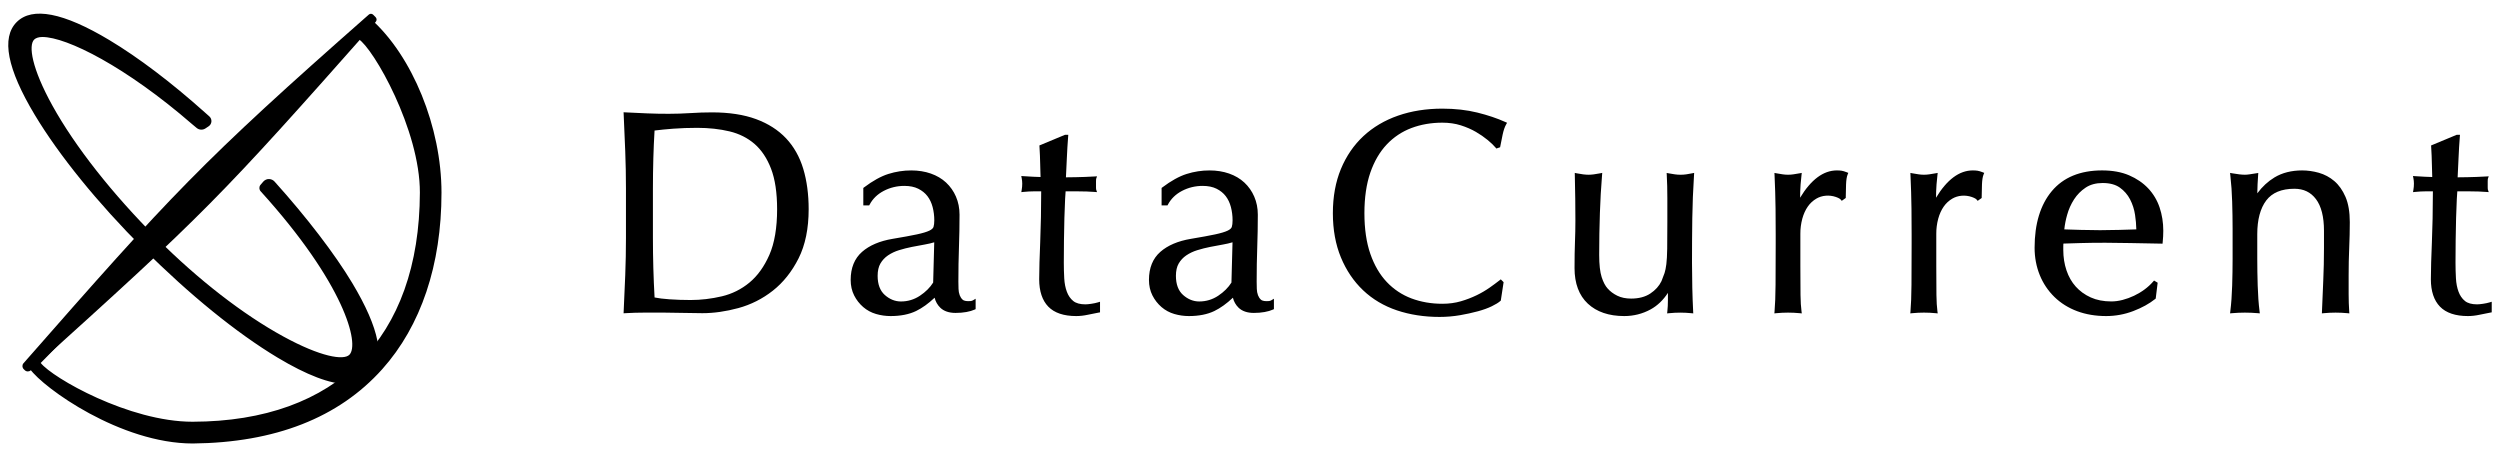
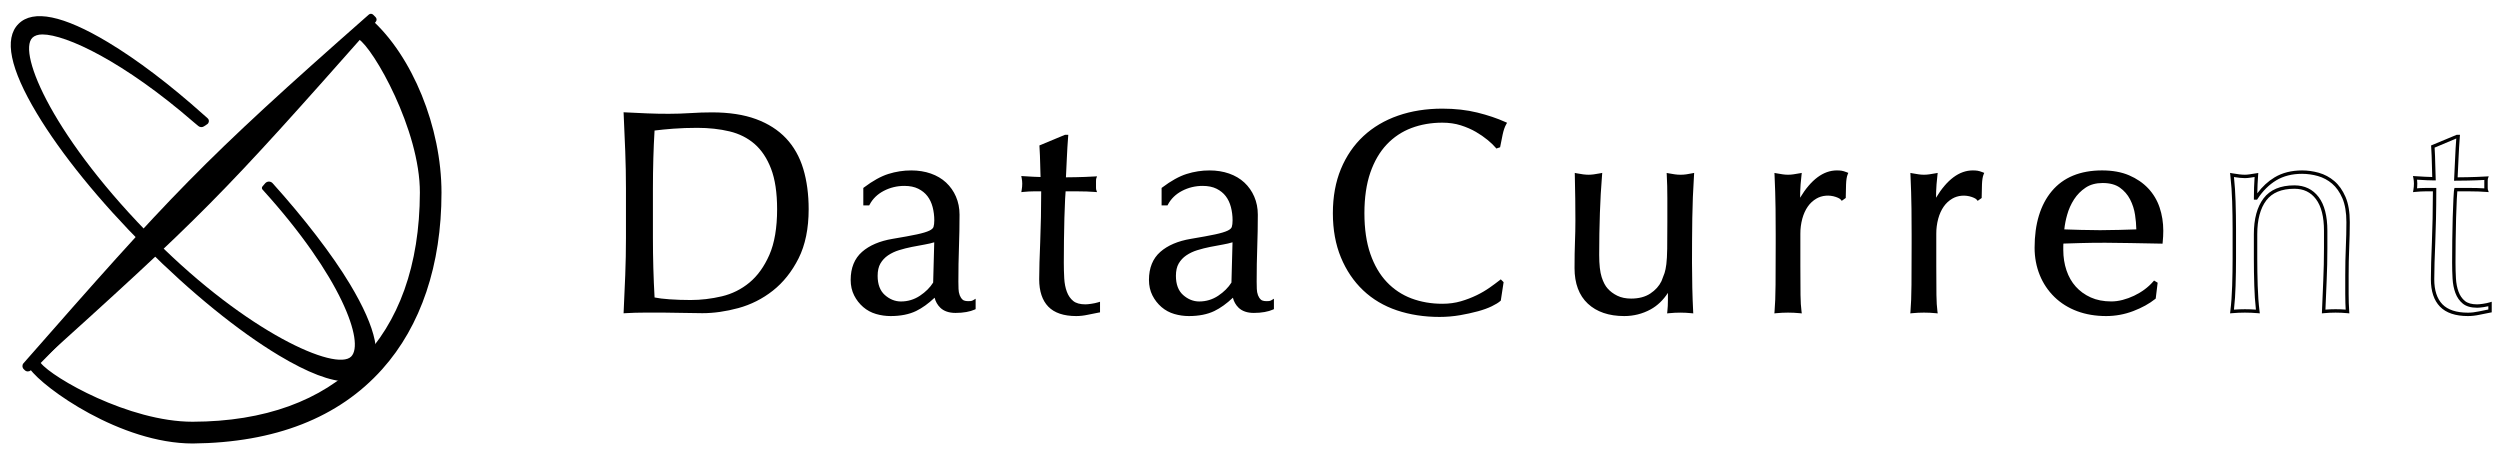
<svg xmlns="http://www.w3.org/2000/svg" version="1.1" id="レイヤー_1" x="0px" y="0px" width="350px" height="64px" viewBox="0 0 350 64" style="enable-background:new 0 0 350 64;" xml:space="preserve">
  <g>
    <path d="M26.988,61.732c-9.962,0-20.696-7.738-22.509-10.284c-0.074-0.1-0.065-0.24,0.022-0.329   C7.235,48.32,48.389,6.163,51.301,2.931c0.094-0.105,0.256-0.115,0.361-0.021c5.309,4.704,9.791,14.298,9.791,24.066   C61.453,46.141,51.045,61.499,26.988,61.732z M5.387,50.624c-0.088,0.088-0.1,0.228-0.028,0.33   c1.504,2.091,12.446,8.468,21.629,8.445c19.24-0.046,32.086-10.989,32.152-32.423c0.028-8.979-6.739-20.719-8.837-21.852   c-0.101-0.054-0.226-0.034-0.305,0.049L5.387,50.624z" />
    <path d="M26.99,62.089h-0.002c-10.089,0-20.891-7.753-22.799-10.434c-0.173-0.241-0.149-0.572,0.057-0.785   c4.489-4.598,43.936-45.011,46.79-48.178c0.226-0.25,0.61-0.272,0.863-0.049c5.836,5.171,9.911,15.177,9.911,24.333   c0,10.103-2.871,18.649-8.302,24.715C47.429,58.478,38.507,61.977,26.99,62.089L26.99,62.089L26.99,62.089z M4.818,51.307   c1.928,2.585,12.566,10.068,22.168,10.069c11.307-0.11,20.051-3.528,25.989-10.16c5.312-5.933,8.12-14.315,8.12-24.239   c0-8.929-3.942-18.669-9.597-23.733c-0.264,0.288-0.746,0.8-1.416,1.501c0.129-0.022,0.265,0,0.388,0.066   c2.158,1.164,9.053,12.863,9.025,22.167c-0.032,10.528-3.059,18.767-8.995,24.487c-5.604,5.401-13.734,8.268-23.513,8.291H26.94   c-9.354,0-20.324-6.446-21.87-8.594c-0.016-0.022-0.031-0.045-0.044-0.069C5.026,51.093,4.818,51.307,4.818,51.307z M5.701,50.815   c1.639,2.082,12.374,8.228,21.24,8.228h0.046c20.144-0.048,31.734-11.737,31.796-32.068c0.027-8.786-6.5-20.205-8.584-21.498   C50.2,5.477,5.701,50.815,5.701,50.815z" />
    <path d="M3.717,51.571l-0.152-0.152c-0.088-0.09-0.092-0.233-0.009-0.328c20.512-23.373,24.406-27.74,48.316-48.783   c0.033-0.03,0.084-0.029,0.117,0.002l0.343,0.343c0.047,0.046,0.047,0.122,0.004,0.171C30.362,27.662,28.372,29.657,4.068,51.579   C3.968,51.67,3.813,51.667,3.717,51.571z" />
    <path d="M3.896,52.002c-0.157,0-0.313-0.059-0.431-0.178l-0.152-0.152c-0.221-0.223-0.232-0.579-0.025-0.815   C24,27.254,28.106,22.749,51.636,2.041c0.175-0.154,0.439-0.147,0.604,0.017l0.343,0.343c0.18,0.181,0.188,0.47,0.018,0.66   C30.597,27.935,28.792,29.759,4.307,51.844C4.19,51.949,4.043,52.002,3.896,52.002z M3.895,51.246L3.9,51.25   c24.334-21.95,26.202-23.834,48.024-48.5l-0.006-0.006C27.95,23.842,24.216,28.09,3.895,51.246z M52.079,2.906l0.001,0.001   L52.079,2.906z" />
    <g>
      <path d="M48.999,39.79c-2.51-4.184-6.52-9.352-10.831-14.137c-0.259-0.286-0.7-0.308-0.986-0.049    c-0.017,0.015-0.032,0.031-0.048,0.047c-0.145,0.158-0.292,0.326-0.4,0.466c-0.096,0.129-0.087,0.308,0.022,0.426    c11.058,12.192,14.327,21.456,12.407,23.376c-2.129,2.128-14.544-3.385-27.431-16.272C7.577,19.491,2.403,7.414,4.531,5.286    C4.818,5,5.31,4.821,5.926,4.821c3.32,0,11.442,3.821,21.211,12.297c0.042,0.037,0.362,0.303,0.631,0.526    c0.226,0.188,0.548,0.205,0.792,0.042l0.452-0.301c0.24-0.16,0.305-0.484,0.145-0.724c-0.025-0.037-0.055-0.071-0.088-0.101    l-0.629-0.557c-4.638-4.148-9.229-7.634-13.315-10.086C8.859,2.157,4.64,1.291,2.588,3.344C0.536,5.396,1.402,9.614,5.162,15.88    c3.4,5.668,8.791,12.306,15.179,18.694s13.027,11.778,18.695,15.179c4.06,2.436,7.26,3.657,9.568,3.657    c1.254,0,2.246-0.361,2.969-1.084C53.625,50.276,52.759,46.057,48.999,39.79z" />
-       <path d="M48.604,53.768c-2.37,0-5.651-1.248-9.752-3.709c-5.692-3.415-12.356-8.824-18.764-15.233    C13.681,28.419,8.271,21.756,4.856,16.064C1.001,9.639,0.153,5.274,2.336,3.091c2.183-2.183,6.548-1.335,12.973,2.52    c4.07,2.441,8.693,5.943,13.369,10.126l0.627,0.556c0.206,0.182,0.313,0.444,0.294,0.717c-0.018,0.272-0.162,0.521-0.39,0.672    l-0.452,0.301c-0.376,0.248-0.87,0.222-1.218-0.064c-0.271-0.225-0.594-0.494-0.637-0.531C17.664,9.372,9.357,5.179,5.926,5.179    c-0.497,0-0.913,0.131-1.142,0.361c-0.821,0.82-0.349,3.997,2.554,9.244c3.167,5.723,8.369,12.332,14.648,18.611    c5.756,5.756,12.031,10.624,17.669,13.706c5.28,2.887,8.454,3.369,9.258,2.567c1.476-1.477-0.699-9.962-12.419-22.884    c-0.226-0.246-0.243-0.618-0.04-0.883c0.112-0.147,0.266-0.323,0.418-0.489c0.201-0.22,0.497-0.357,0.785-0.344    c0.296,0.001,0.579,0.128,0.777,0.347c4.483,4.976,8.445,10.149,10.871,14.192c3.855,6.425,4.703,10.79,2.52,12.973    C51.036,53.369,49.953,53.768,48.604,53.768z M5.572,2.607c-1.161,0-2.072,0.329-2.732,0.988    C0.919,5.517,1.803,9.588,5.468,15.696c3.386,5.643,8.758,12.258,15.125,18.626c6.368,6.368,12.983,11.74,18.626,15.125    c6.042,3.626,10.189,4.54,12.102,2.627c1.922-1.922,1.038-5.993-2.627-12.102c-2.404-4.006-6.337-9.139-10.79-14.082    c-0.065-0.072-0.157-0.095-0.251-0.111c-0.097-0.001-0.189,0.04-0.254,0.112c-0.138,0.151-0.277,0.31-0.38,0.443    C47.674,38.049,51.75,47.838,49.417,50.171c-2.322,2.321-14.648-2.985-27.935-16.273c-6.325-6.325-11.57-12.99-14.767-18.77    C3.919,10.078,3.009,6.305,4.279,5.034c0.367-0.367,0.952-0.569,1.647-0.569c3.453,0,11.637,3.875,21.445,12.384    c0.042,0.036,0.358,0.3,0.624,0.521c0.106,0.088,0.252,0.095,0.367,0.019l0.452-0.301c0.076-0.05,0.097-0.151,0.048-0.227    c-0.008-0.013-0.018-0.024-0.03-0.034l-0.63-0.558c-4.643-4.153-9.228-7.627-13.26-10.046C10.929,3.815,7.795,2.607,5.572,2.607z" />
    </g>
    <g>
      <path d="M87.872,26.39c0-1.77-0.034-3.506-0.101-5.21c-0.068-1.737-0.142-3.474-0.221-5.21c1.019,0.054,2.031,0.101,3.037,0.141    c1.006,0.041,2.018,0.061,3.037,0.061c1.019,0,2.032-0.033,3.038-0.101c1.011-0.067,2.024-0.101,3.037-0.101    c2.36,0,4.378,0.309,6.055,0.926c1.676,0.617,3.051,1.495,4.124,2.635c1.072,1.14,1.857,2.534,2.354,4.184    c0.496,1.649,0.744,3.507,0.744,5.572c0,2.682-0.462,4.942-1.388,6.779c-0.925,1.838-2.106,3.32-3.54,4.445    c-1.436,1.127-3.018,1.925-4.747,2.394c-1.73,0.47-3.386,0.704-4.968,0.704c-0.912,0-1.81-0.014-2.695-0.04    c-0.898-0.028-1.797-0.041-2.696-0.041h-2.695c-0.885,0-1.784,0.026-2.695,0.081c0.081-1.663,0.154-3.352,0.221-5.069    c0.067-1.716,0.101-3.46,0.101-5.23L87.872,26.39L87.872,26.39z M91.171,33.309c0,2.896,0.081,5.74,0.241,8.529    c0.563,0.135,1.327,0.235,2.293,0.302c0.966,0.067,1.958,0.101,2.978,0.101c1.475,0,2.95-0.174,4.425-0.523    c1.457-0.339,2.814-1.015,3.963-1.972c1.167-0.965,2.118-2.287,2.856-3.963c0.737-1.676,1.107-3.842,1.107-6.497    c0-2.333-0.288-4.251-0.865-5.753c-0.577-1.502-1.368-2.689-2.373-3.56c-1.006-0.871-2.207-1.475-3.601-1.81    c-1.395-0.335-2.923-0.503-4.586-0.503c-1.207,0-2.333,0.041-3.379,0.121c-1.046,0.08-1.985,0.175-2.816,0.281    c-0.083,1.347-0.144,2.695-0.181,4.043c-0.04,1.428-0.06,2.856-0.06,4.284L91.171,33.309L91.171,33.309z" />
      <path d="M87.3,43.862l0.013-0.265c0.081-1.662,0.154-3.351,0.221-5.067c0.067-1.739,0.1-3.48,0.1-5.221v-6.92    c0-1.746-0.034-3.496-0.1-5.201c-0.067-1.702-0.141-3.439-0.221-5.208l-0.012-0.263l0.262,0.014    c1.018,0.054,2.029,0.101,3.034,0.141c1.99,0.08,4.073,0.092,6.05-0.039c1.016-0.067,2.034-0.101,3.053-0.101    c2.376,0,4.441,0.317,6.136,0.94c1.704,0.627,3.122,1.534,4.215,2.695c1.093,1.162,1.903,2.602,2.408,4.278    c0.5,1.664,0.754,3.563,0.754,5.64c0,2.709-0.476,5.025-1.413,6.886c-0.936,1.859-2.149,3.382-3.606,4.526    c-1.43,1.129-3.074,1.958-4.832,2.436c-1.74,0.473-3.433,0.712-5.031,0.712c-0.889,0-1.798-0.014-2.702-0.04    c-0.896-0.027-1.792-0.041-2.689-0.041h-2.697c-0.882,0-1.784,0.027-2.682,0.08L87.3,43.862z M90.246,43.29h2.695    c0.925,0,1.835,0.014,2.703,0.041c0.899,0.026,1.804,0.039,2.688,0.039c1.556,0,3.206-0.234,4.906-0.696    c1.697-0.462,3.283-1.262,4.663-2.351c1.401-1.1,2.57-2.569,3.474-4.365c0.904-1.794,1.363-4.039,1.363-6.672    c0-2.032-0.247-3.883-0.734-5.503c-0.483-1.605-1.257-2.981-2.299-4.089c-1.042-1.107-2.398-1.973-4.032-2.575    c-1.643-0.604-3.653-0.911-5.972-0.911c-1.005,0-2.021,0.034-3.022,0.101c-1.993,0.134-4.094,0.121-6.101,0.04    c-0.926-0.036-1.852-0.079-2.778-0.127c0.076,1.68,0.145,3.33,0.21,4.949c0.067,1.711,0.101,3.467,0.101,5.219v6.92    c0,1.747-0.034,3.494-0.101,5.239c-0.063,1.603-0.132,3.205-0.208,4.807C88.616,43.312,89.431,43.291,90.246,43.29L90.246,43.29z     M96.683,42.479c-1.026,0-2.034-0.034-2.994-0.101c-0.976-0.068-1.76-0.171-2.332-0.308l-0.172-0.041l-0.01-0.177    c-0.162-2.845-0.243-5.693-0.242-8.543v-6.92c0-1.444,0.02-2.888,0.06-4.291c0.041-1.404,0.101-2.767,0.182-4.051l0.012-0.196    l0.195-0.025c0.94-0.118,1.884-0.212,2.829-0.283c1.13-0.083,2.264-0.124,3.397-0.121c1.673,0,3.235,0.171,4.642,0.509    c1.426,0.344,2.671,0.97,3.701,1.862c1.031,0.893,1.851,2.123,2.44,3.655c0.584,1.523,0.881,3.487,0.881,5.838    c0,2.676-0.379,4.895-1.127,6.593c-0.75,1.704-1.733,3.066-2.922,4.051c-1.178,0.979-2.568,1.67-4.06,2.02    C99.695,42.299,98.192,42.476,96.683,42.479L96.683,42.479z M91.64,41.645c0.529,0.112,1.228,0.198,2.082,0.257    c0.949,0.066,1.946,0.1,2.961,0.1c1.45,0,2.92-0.174,4.371-0.516c1.42-0.333,2.744-0.991,3.866-1.923    c1.132-0.936,2.071-2.24,2.79-3.876c0.72-1.638,1.086-3.792,1.086-6.401c0-2.292-0.285-4.199-0.849-5.667    c-0.56-1.458-1.337-2.624-2.307-3.466c-0.972-0.842-2.15-1.434-3.501-1.759c-1.371-0.329-2.895-0.496-4.531-0.496    c-1.193,0-2.324,0.041-3.361,0.12c-0.949,0.073-1.826,0.159-2.609,0.256c-0.077,1.279-0.133,2.558-0.169,3.839    c-0.04,1.426-0.06,2.852-0.06,4.278v6.92C91.409,36.126,91.487,38.93,91.64,41.645z M121.103,26.43    c1.207-0.912,2.32-1.529,3.34-1.85c1.015-0.321,2.074-0.484,3.138-0.483c0.965,0,1.85,0.141,2.656,0.423    c0.805,0.281,1.488,0.684,2.051,1.207c0.569,0.531,1.022,1.175,1.328,1.89c0.321,0.738,0.483,1.549,0.483,2.434    c0,1.529-0.027,3.051-0.081,4.566c-0.055,1.602-0.082,3.205-0.081,4.807c0,0.322,0.006,0.664,0.021,1.026    c0.013,0.362,0.074,0.684,0.181,0.965c0.107,0.281,0.261,0.517,0.463,0.704c0.201,0.188,0.503,0.282,0.905,0.282    c0.134,0,0.275-0.006,0.423-0.021c0.147-0.013,0.288-0.061,0.423-0.141v0.885c-0.295,0.135-0.664,0.241-1.107,0.322    c-0.443,0.081-0.932,0.121-1.468,0.121c-0.859,0-1.516-0.222-1.972-0.664c-0.456-0.443-0.724-1.012-0.805-1.71    c-0.965,0.965-1.918,1.676-2.856,2.132c-0.939,0.456-2.092,0.684-3.46,0.684c-0.671,0-1.328-0.094-1.972-0.281    c-0.63-0.181-1.214-0.497-1.71-0.926c-0.5-0.432-0.91-0.958-1.207-1.549c-0.308-0.603-0.462-1.294-0.462-2.072    c0-1.61,0.503-2.856,1.509-3.742c1.005-0.885,2.394-1.475,4.164-1.77c1.448-0.241,2.581-0.449,3.4-0.623    c0.818-0.174,1.421-0.355,1.81-0.543c0.388-0.187,0.623-0.408,0.705-0.663c0.081-0.255,0.12-0.584,0.12-0.986    c0-0.67-0.081-1.314-0.241-1.931c-0.161-0.617-0.416-1.153-0.765-1.609c-0.349-0.456-0.805-0.825-1.368-1.107    c-0.564-0.282-1.248-0.423-2.052-0.423c-1.074,0-2.072,0.241-2.998,0.725c-0.925,0.483-1.616,1.154-2.072,2.011h-0.443    L121.103,26.43L121.103,26.43z M131.039,33.591c-0.456,0.161-0.985,0.295-1.589,0.403c-0.603,0.107-1.214,0.221-1.83,0.342    c-0.617,0.121-1.227,0.275-1.83,0.463c-0.603,0.188-1.14,0.443-1.61,0.765s-0.845,0.724-1.127,1.207    c-0.281,0.483-0.423,1.1-0.423,1.85c0,1.261,0.362,2.213,1.086,2.856c0.724,0.643,1.529,0.965,2.414,0.965    c0.996,0.007,1.97-0.287,2.796-0.845c0.845-0.563,1.495-1.22,1.952-1.972L131.039,33.591L131.039,33.591z" />
      <path d="M124.683,44.249c-0.69,0-1.376-0.098-2.038-0.291c-0.663-0.191-1.277-0.523-1.799-0.974    c-0.523-0.453-0.952-1.003-1.263-1.62c-0.324-0.634-0.489-1.367-0.489-2.18c0-1.673,0.535-2.992,1.59-3.92    c1.034-0.91,2.474-1.524,4.281-1.826c1.44-0.24,2.58-0.449,3.389-0.622c0.797-0.17,1.388-0.347,1.756-0.525    c0.326-0.157,0.521-0.333,0.582-0.521c0.072-0.23,0.109-0.537,0.109-0.914c0-0.646-0.078-1.276-0.234-1.871    c-0.152-0.582-0.396-1.095-0.723-1.524c-0.325-0.425-0.757-0.774-1.285-1.038c-0.527-0.264-1.182-0.398-1.945-0.398    c-1.029,0-2,0.235-2.887,0.697c-0.878,0.458-1.541,1.101-1.972,1.912l-0.067,0.126h-0.823v-2.448l0.095-0.071    c1.225-0.925,2.373-1.56,3.411-1.888c1.038-0.328,2.121-0.495,3.209-0.494c0.988,0,1.908,0.147,2.734,0.436    c0.832,0.291,1.55,0.715,2.135,1.258c0.593,0.554,1.064,1.224,1.384,1.969c0.334,0.766,0.503,1.616,0.503,2.53    c0,1.52-0.027,3.059-0.081,4.574c-0.054,1.493-0.081,3.108-0.081,4.799c0,0.319,0.006,0.658,0.02,1.017    c0.006,0.304,0.062,0.604,0.165,0.89c0.094,0.246,0.229,0.453,0.403,0.614c0.213,0.2,0.63,0.247,1.144,0.199    c0.112-0.01,0.217-0.045,0.323-0.108l0.36-0.215v1.457l-0.139,0.064c-0.311,0.141-0.702,0.256-1.162,0.34    c-0.456,0.083-0.964,0.125-1.511,0.125c-0.918,0-1.637-0.246-2.137-0.731c-0.392-0.381-0.667-0.866-0.793-1.398    c-0.872,0.824-1.745,1.45-2.598,1.864C127.279,44.011,126.08,44.249,124.683,44.249L124.683,44.249z M126.615,25.549    c0.838,0,1.564,0.151,2.158,0.448c0.593,0.297,1.081,0.692,1.45,1.175c0.366,0.48,0.637,1.05,0.806,1.693    c0.165,0.634,0.249,1.304,0.249,1.991c0,0.431-0.043,0.778-0.131,1.058c-0.101,0.319-0.38,0.59-0.828,0.806    c-0.408,0.198-1.018,0.381-1.864,0.561c-0.816,0.174-1.964,0.385-3.41,0.626c-1.718,0.287-3.079,0.864-4.045,1.715    c-0.948,0.833-1.428,2.032-1.428,3.563c0,0.737,0.147,1.397,0.436,1.963c0.284,0.562,0.675,1.064,1.151,1.477    c0.471,0.406,1.024,0.705,1.621,0.877c0.62,0.181,1.261,0.272,1.905,0.272c1.324,0,2.454-0.222,3.356-0.66    c0.911-0.443,1.85-1.144,2.792-2.086l0.348-0.348l0.057,0.489c0.075,0.647,0.314,1.159,0.733,1.566    c0.408,0.396,1.016,0.597,1.806,0.597c0.519,0,0.999-0.039,1.426-0.117c0.311-0.052,0.616-0.135,0.911-0.245v-0.376    c-0.054,0.012-0.109,0.021-0.164,0.026c-0.659,0.062-1.191-0.025-1.511-0.325c-0.233-0.22-0.412-0.492-0.523-0.793    c-0.122-0.334-0.188-0.686-0.196-1.041c-0.014-0.345-0.02-0.69-0.021-1.035c0-1.697,0.027-3.318,0.081-4.816    c0.053-1.509,0.08-3.042,0.08-4.557c0-0.848-0.155-1.634-0.463-2.339c-0.294-0.685-0.727-1.302-1.271-1.811    c-0.536-0.499-1.198-0.888-1.968-1.157c-0.776-0.271-1.643-0.409-2.577-0.409c-1.044,0-2.076,0.159-3.066,0.471    c-0.961,0.303-2.028,0.889-3.173,1.743v1.735h0.064c0.477-0.838,1.184-1.505,2.102-1.985    C124.467,25.8,125.533,25.542,126.615,25.549L126.615,25.549z M126.131,42.679c-0.941,0-1.806-0.345-2.571-1.026    c-0.774-0.687-1.166-1.708-1.166-3.034c0-0.79,0.153-1.453,0.454-1.971c0.298-0.512,0.707-0.95,1.197-1.283    c0.515-0.347,1.079-0.615,1.673-0.795c0.61-0.19,1.229-0.346,1.855-0.469c0.611-0.119,1.222-0.234,1.835-0.343    c0.527-0.089,1.046-0.22,1.551-0.393l0.326-0.115l-0.172,6.444l-0.033,0.054c-0.473,0.778-1.153,1.466-2.023,2.046    C128.194,42.377,127.174,42.686,126.131,42.679L126.131,42.679z M130.793,33.922c-0.39,0.119-0.826,0.221-1.301,0.305    c-0.602,0.107-1.211,0.221-1.826,0.341c-0.6,0.118-1.208,0.271-1.806,0.457c-0.549,0.166-1.07,0.413-1.546,0.733    c-0.432,0.294-0.792,0.68-1.055,1.131c-0.259,0.444-0.39,1.026-0.39,1.731c0,1.184,0.338,2.085,1.006,2.679    c0.676,0.601,1.435,0.906,2.256,0.906c0.966,0,1.863-0.271,2.664-0.805c0.791-0.527,1.413-1.147,1.848-1.843L130.793,33.922    L130.793,33.922z M149.305,19.108c-0.079,0.998-0.14,1.997-0.181,2.998c-0.04,0.986-0.087,1.972-0.141,2.957    c0.295,0,0.845-0.006,1.649-0.02c0.805-0.014,1.676-0.047,2.615-0.101c-0.027,0.081-0.04,0.228-0.04,0.443v0.845    c0,0.188,0.013,0.322,0.04,0.403c-0.763-0.058-1.528-0.085-2.293-0.081h-1.972c-0.027,0.107-0.061,0.537-0.101,1.287    c-0.046,0.891-0.079,1.783-0.101,2.675c-0.053,2.085-0.079,4.17-0.081,6.256c0,0.751,0.02,1.488,0.061,2.213    c0.041,0.724,0.167,1.375,0.383,1.951c0.214,0.577,0.536,1.04,0.965,1.388c0.428,0.349,1.046,0.523,1.85,0.523    c0.214,0,0.503-0.026,0.865-0.081c0.363-0.054,0.677-0.121,0.945-0.201v0.965c-0.505,0.09-1.008,0.191-1.508,0.301    c-0.55,0.121-1.08,0.181-1.589,0.181c-1.69,0-2.937-0.416-3.742-1.247c-0.804-0.831-1.207-2.052-1.207-3.661    c0-0.724,0.013-1.508,0.04-2.353c0.026-0.845,0.061-1.77,0.101-2.776c0.04-1.006,0.074-2.119,0.101-3.34    c0.026-1.22,0.041-2.581,0.041-4.083h-1.288c-0.215,0-0.443,0.006-0.684,0.02c-0.241,0.014-0.497,0.034-0.765,0.061    c0.054-0.305,0.081-0.615,0.081-0.925c-0.001-0.27-0.028-0.54-0.081-0.805c1.207,0.081,2.092,0.121,2.656,0.121    c-0.032-0.67-0.052-1.34-0.061-2.011c-0.015-0.832-0.049-1.664-0.101-2.494l3.34-1.408L149.305,19.108L149.305,19.108z" />
      <path d="M150.672,44.249c-1.748,0-3.065-0.444-3.912-1.32c-0.845-0.873-1.274-2.161-1.274-3.827c0-0.733,0.014-1.527,0.04-2.361    c0.026-0.845,0.061-1.772,0.101-2.777c0.093-2.39,0.14-4.782,0.14-7.175h-1.049c-0.211,0-0.434,0.006-0.671,0.019    c-0.238,0.014-0.49,0.034-0.754,0.059l-0.308,0.031l0.051-0.305c0.052-0.293,0.078-0.59,0.077-0.887    c-0.001-0.255-0.026-0.509-0.076-0.759l-0.059-0.304l0.309,0.021c1.028,0.069,1.83,0.108,2.39,0.118    c-0.021-0.489-0.038-1.082-0.049-1.767c-0.015-0.828-0.049-1.656-0.101-2.483l-0.011-0.168l3.587-1.493h0.458l-0.02,0.257    c-0.079,0.995-0.139,1.991-0.181,2.989c-0.037,0.903-0.08,1.806-0.128,2.708c0.317-0.002,0.782-0.009,1.394-0.019    c0.801-0.014,1.677-0.047,2.605-0.101l0.351-0.02l-0.112,0.333c-0.006,0.019-0.028,0.103-0.028,0.367v0.845    c0,0.221,0.019,0.302,0.028,0.327l0.114,0.34l-0.358-0.027c-0.358-0.027-0.717-0.047-1.076-0.06    c-0.399-0.014-0.799-0.02-1.198-0.02h-1.764c-0.016,0.167-0.039,0.479-0.07,1.062c-0.046,0.889-0.079,1.779-0.101,2.669    c-0.053,2.083-0.079,4.166-0.081,6.25c0,0.746,0.02,1.486,0.06,2.2c0.039,0.699,0.163,1.332,0.368,1.881    c0.198,0.534,0.499,0.967,0.892,1.287c0.383,0.312,0.955,0.47,1.701,0.47c0.204,0,0.483-0.026,0.83-0.078    c0.347-0.051,0.653-0.116,0.912-0.194l0.306-0.092v1.484l-0.197,0.035c-0.446,0.078-0.95,0.18-1.499,0.3    C151.748,44.186,151.196,44.249,150.672,44.249L150.672,44.249z M144.718,26.313h1.526v0.238c0,1.476-0.014,2.851-0.041,4.088    c-0.027,1.222-0.061,2.337-0.101,3.344c-0.038,0.924-0.071,1.849-0.101,2.773c-0.026,0.829-0.039,1.619-0.039,2.346    c0,1.538,0.384,2.714,1.139,3.496c0.755,0.779,1.956,1.175,3.571,1.175c0.49,0,1.007-0.059,1.538-0.175    c0.477-0.105,0.92-0.194,1.322-0.268v-0.457c-0.205,0.049-0.431,0.091-0.673,0.127c-0.37,0.055-0.672,0.083-0.899,0.083    c-0.858,0-1.531-0.194-2.001-0.577c-0.46-0.373-0.81-0.875-1.038-1.49c-0.222-0.593-0.355-1.273-0.397-2.021    c-0.041-0.741-0.061-1.484-0.061-2.227c0.001-2.088,0.028-4.175,0.081-6.262c0.026-1.019,0.06-1.921,0.101-2.682    c0.054-1.018,0.086-1.247,0.107-1.332l0.045-0.18h2.157c0.673-0.003,1.346,0.017,2.018,0.06c-0.002-0.048-0.003-0.097-0.003-0.145    v-0.844c0-0.07,0.001-0.132,0.004-0.19c-0.828,0.044-1.613,0.073-2.337,0.085c-0.806,0.014-1.358,0.02-1.653,0.02h-0.251    l0.014-0.251c0.054-0.991,0.101-1.975,0.141-2.954c0.036-0.881,0.089-1.789,0.158-2.704l-3.032,1.279    c0.048,0.797,0.078,1.582,0.091,2.336c0.013,0.803,0.033,1.477,0.06,2.003l0.013,0.25h-0.251c-0.522,0-1.32-0.034-2.373-0.102    c0.024,0.181,0.035,0.364,0.035,0.547c0,0.221-0.013,0.442-0.041,0.662c0.163-0.014,0.321-0.025,0.473-0.034    C144.267,26.32,144.499,26.313,144.718,26.313L144.718,26.313z M162.862,26.43c1.207-0.912,2.32-1.529,3.34-1.85    c1.015-0.321,2.074-0.484,3.138-0.483c0.965,0,1.85,0.141,2.656,0.423c0.804,0.281,1.488,0.684,2.051,1.207    c0.569,0.531,1.022,1.175,1.328,1.89c0.321,0.738,0.483,1.549,0.483,2.434c0,1.529-0.027,3.051-0.081,4.566    c-0.055,1.602-0.082,3.205-0.081,4.807c0,0.322,0.006,0.664,0.021,1.026c0.013,0.362,0.074,0.684,0.181,0.965    c0.107,0.281,0.261,0.517,0.463,0.704c0.201,0.188,0.503,0.282,0.905,0.282c0.134,0,0.275-0.006,0.423-0.021    c0.147-0.013,0.288-0.061,0.423-0.141v0.885c-0.295,0.135-0.664,0.241-1.107,0.322s-0.932,0.121-1.468,0.121    c-0.859,0-1.516-0.222-1.972-0.664c-0.456-0.443-0.724-1.012-0.805-1.71c-0.965,0.965-1.918,1.676-2.856,2.132    c-0.939,0.456-2.092,0.684-3.46,0.684c-0.671,0-1.328-0.094-1.972-0.281c-0.63-0.181-1.214-0.497-1.71-0.926    c-0.5-0.432-0.91-0.958-1.207-1.549c-0.308-0.603-0.462-1.294-0.462-2.072c0-1.61,0.503-2.856,1.508-3.742    c1.005-0.885,2.394-1.475,4.164-1.77c1.448-0.241,2.581-0.449,3.4-0.623c0.818-0.174,1.421-0.355,1.81-0.543    c0.388-0.187,0.623-0.408,0.705-0.663c0.081-0.255,0.12-0.584,0.12-0.986c0-0.67-0.081-1.314-0.241-1.931    c-0.161-0.617-0.416-1.153-0.765-1.609c-0.349-0.456-0.805-0.825-1.368-1.107c-0.564-0.282-1.248-0.423-2.052-0.423    c-1.074,0-2.072,0.241-2.998,0.725c-0.925,0.483-1.616,1.154-2.072,2.011h-0.443L162.862,26.43L162.862,26.43z M172.799,33.591    c-0.456,0.161-0.985,0.295-1.589,0.403c-0.603,0.107-1.214,0.221-1.83,0.342c-0.618,0.121-1.229,0.276-1.83,0.463    c-0.572,0.173-1.115,0.43-1.61,0.765c-0.461,0.313-0.846,0.725-1.127,1.207c-0.281,0.483-0.423,1.1-0.423,1.85    c0,1.261,0.362,2.213,1.087,2.856c0.724,0.643,1.529,0.965,2.414,0.965c0.996,0.007,1.97-0.287,2.796-0.845    c0.845-0.563,1.495-1.22,1.952-1.972L172.799,33.591L172.799,33.591z" />
      <path d="M166.443,44.249c-0.69,0-1.376-0.098-2.038-0.291c-0.663-0.191-1.277-0.523-1.799-0.974    c-0.523-0.453-0.952-1.003-1.263-1.62c-0.324-0.634-0.489-1.367-0.489-2.18c0-1.673,0.535-2.992,1.59-3.92    c1.034-0.91,2.474-1.524,4.281-1.826c1.44-0.24,2.58-0.449,3.389-0.622c0.797-0.17,1.388-0.347,1.756-0.525    c0.326-0.157,0.521-0.333,0.582-0.521c0.072-0.23,0.109-0.537,0.109-0.914c0-0.646-0.078-1.276-0.234-1.871    c-0.152-0.582-0.396-1.095-0.723-1.524c-0.325-0.425-0.757-0.774-1.285-1.038c-0.527-0.264-1.182-0.398-1.945-0.398    c-1.029,0-2,0.235-2.887,0.697c-0.878,0.458-1.541,1.101-1.972,1.912l-0.067,0.126h-0.823v-2.448l0.095-0.071    c1.225-0.925,2.373-1.56,3.411-1.888c1.038-0.328,2.121-0.495,3.209-0.494c0.988,0,1.908,0.147,2.734,0.436    c0.832,0.291,1.55,0.715,2.135,1.258c0.593,0.554,1.064,1.224,1.384,1.969c0.334,0.766,0.503,1.616,0.503,2.53    c0,1.52-0.027,3.059-0.081,4.574c-0.054,1.493-0.081,3.108-0.081,4.799c0,0.319,0.006,0.658,0.02,1.017    c0.006,0.304,0.062,0.604,0.165,0.89c0.094,0.246,0.229,0.453,0.403,0.614c0.213,0.2,0.63,0.247,1.144,0.199    c0.112-0.01,0.217-0.045,0.323-0.108l0.36-0.215v1.457l-0.139,0.064c-0.311,0.141-0.702,0.256-1.162,0.34    c-0.456,0.083-0.964,0.125-1.511,0.125c-0.918,0-1.637-0.246-2.137-0.731c-0.392-0.381-0.667-0.866-0.793-1.398    c-0.872,0.824-1.745,1.45-2.598,1.864C169.039,44.011,167.84,44.249,166.443,44.249L166.443,44.249z M168.374,25.549    c0.838,0,1.564,0.151,2.158,0.448c0.593,0.297,1.081,0.692,1.45,1.175c0.366,0.48,0.637,1.05,0.806,1.693    c0.165,0.634,0.249,1.304,0.249,1.991c0,0.431-0.043,0.778-0.131,1.058c-0.101,0.319-0.38,0.59-0.828,0.806    c-0.408,0.198-1.018,0.381-1.864,0.561c-0.816,0.174-1.964,0.385-3.41,0.626c-1.718,0.287-3.079,0.864-4.045,1.715    c-0.948,0.833-1.428,2.032-1.428,3.563c0,0.737,0.147,1.397,0.436,1.963c0.284,0.562,0.675,1.064,1.151,1.477    c0.471,0.406,1.024,0.705,1.621,0.877c0.62,0.181,1.261,0.272,1.905,0.272c1.324,0,2.454-0.222,3.356-0.66    c0.911-0.443,1.85-1.144,2.792-2.086l0.348-0.348l0.057,0.489c0.075,0.647,0.314,1.159,0.733,1.566    c0.408,0.396,1.016,0.597,1.806,0.597c0.519,0,0.999-0.039,1.426-0.117c0.311-0.052,0.616-0.135,0.911-0.245v-0.376    c-0.054,0.012-0.109,0.021-0.164,0.026c-0.658,0.062-1.191-0.025-1.511-0.325c-0.233-0.22-0.412-0.492-0.523-0.793    c-0.122-0.334-0.188-0.686-0.196-1.041c-0.014-0.345-0.02-0.69-0.021-1.035c0-1.697,0.027-3.318,0.081-4.816    c0.053-1.509,0.08-3.042,0.08-4.557c0-0.848-0.155-1.634-0.463-2.339c-0.294-0.685-0.727-1.302-1.271-1.811    c-0.536-0.499-1.198-0.888-1.968-1.157c-0.776-0.271-1.643-0.409-2.577-0.409c-1.044,0-2.076,0.159-3.066,0.471    c-0.961,0.303-2.028,0.889-3.173,1.743v1.735h0.064c0.477-0.838,1.184-1.505,2.102-1.985    C166.227,25.8,167.293,25.542,168.374,25.549L168.374,25.549z M167.891,42.679c-0.941,0-1.806-0.345-2.571-1.026    c-0.774-0.687-1.166-1.708-1.166-3.034c0-0.79,0.153-1.453,0.454-1.971c0.298-0.512,0.707-0.95,1.197-1.283    c0.515-0.347,1.079-0.615,1.673-0.795c0.61-0.19,1.229-0.346,1.855-0.469c0.611-0.119,1.222-0.234,1.835-0.343    c0.527-0.089,1.046-0.22,1.551-0.393l0.326-0.115l-0.172,6.444l-0.033,0.054c-0.473,0.778-1.153,1.466-2.023,2.046    C169.954,42.377,168.933,42.686,167.891,42.679z M172.552,33.922c-0.39,0.119-0.826,0.221-1.301,0.305    c-0.602,0.107-1.211,0.221-1.826,0.341c-0.6,0.118-1.208,0.271-1.806,0.457c-0.549,0.166-1.07,0.413-1.546,0.733    c-0.432,0.294-0.792,0.68-1.055,1.131c-0.259,0.444-0.39,1.026-0.39,1.731c0,1.184,0.338,2.085,1.006,2.679    c0.676,0.601,1.435,0.906,2.256,0.906c0.966,0,1.863-0.271,2.664-0.805c0.791-0.527,1.413-1.147,1.848-1.843L172.552,33.922    L172.552,33.922z M208.745,42.663c-0.523,0.255-1.154,0.483-1.891,0.684c-0.816,0.219-1.642,0.4-2.474,0.543    c-0.912,0.161-1.864,0.241-2.856,0.241c-2.119,0-4.077-0.302-5.874-0.905c-1.797-0.603-3.346-1.522-4.647-2.756    c-1.301-1.233-2.32-2.742-3.057-4.526c-0.738-1.783-1.107-3.815-1.107-6.095c0-2.28,0.368-4.311,1.107-6.095    c0.737-1.783,1.77-3.292,3.098-4.526c1.327-1.234,2.916-2.172,4.767-2.816c1.85-0.644,3.889-0.965,6.115-0.965    c1.77,0,3.385,0.181,4.847,0.543c1.462,0.362,2.756,0.798,3.882,1.307c-0.215,0.376-0.39,0.885-0.523,1.529    c-0.134,0.643-0.241,1.181-0.322,1.609l-0.241,0.081c-0.268-0.322-0.643-0.684-1.127-1.087c-0.53-0.435-1.095-0.825-1.69-1.167    c-0.643-0.376-1.368-0.69-2.172-0.945c-0.804-0.255-1.689-0.383-2.655-0.383c-1.583,0-3.052,0.255-4.405,0.765    c-1.345,0.503-2.556,1.308-3.54,2.353c-1.006,1.06-1.79,2.401-2.354,4.023c-0.563,1.623-0.845,3.547-0.845,5.773    c0,2.227,0.281,4.151,0.845,5.773c0.564,1.623,1.348,2.964,2.354,4.023c0.984,1.046,2.195,1.851,3.54,2.354    c1.354,0.51,2.823,0.765,4.405,0.765c0.965,0,1.857-0.121,2.676-0.362c0.818-0.241,1.569-0.53,2.252-0.865    c0.645-0.312,1.264-0.675,1.85-1.087c0.471-0.33,0.934-0.672,1.388-1.026l0.161,0.161l-0.362,2.373    C209.651,42.174,209.269,42.408,208.745,42.663z" />
      <path d="M201.524,44.37c-2.134,0-4.136-0.309-5.95-0.918c-1.822-0.612-3.415-1.557-4.735-2.809c-1.319-1.25-2.367-2.8-3.114-4.608    c-0.746-1.802-1.124-3.883-1.124-6.185c0-2.302,0.378-4.384,1.124-6.186c0.747-1.806,1.809-3.357,3.155-4.609    c1.346-1.251,2.978-2.215,4.851-2.866c1.866-0.65,3.95-0.979,6.194-0.979c1.782,0,3.432,0.185,4.905,0.55    c1.466,0.363,2.786,0.808,3.923,1.322l0.238,0.108l-0.13,0.227c-0.202,0.352-0.368,0.843-0.497,1.458    c-0.112,0.534-0.219,1.069-0.321,1.605l-0.026,0.137l-0.527,0.177l-0.104-0.125c-0.259-0.31-0.627-0.666-1.096-1.056    c-0.52-0.426-1.075-0.809-1.657-1.144c-0.624-0.364-1.34-0.675-2.125-0.924c-0.778-0.246-1.647-0.371-2.583-0.371    c-1.546,0-2.999,0.252-4.322,0.749c-1.31,0.492-2.49,1.277-3.451,2.295c-0.978,1.029-1.752,2.354-2.302,3.937    c-0.551,1.591-0.832,3.507-0.832,5.696s0.28,4.105,0.832,5.695c0.55,1.584,1.324,2.908,2.301,3.937    c0.96,1.018,2.141,1.803,3.451,2.295c1.321,0.497,2.775,0.749,4.322,0.749c0.937,0,1.815-0.118,2.608-0.352    c0.761-0.221,1.502-0.506,2.215-0.85c0.634-0.307,1.242-0.663,1.818-1.067c0.468-0.328,0.928-0.668,1.379-1.019l0.167-0.131    l0.395,0.396l-0.393,2.577l-0.064,0.057c-0.26,0.231-0.652,0.473-1.201,0.74c-0.53,0.259-1.181,0.494-1.933,0.7    c-0.823,0.22-1.656,0.403-2.496,0.548C203.464,44.29,202.495,44.372,201.524,44.37L201.524,44.37z M201.926,15.685    c-2.19,0-4.221,0.32-6.037,0.952c-1.81,0.63-3.386,1.56-4.683,2.766c-1.297,1.205-2.319,2.7-3.04,4.443    c-0.722,1.745-1.088,3.764-1.088,6.004s0.366,4.259,1.088,6.003c0.722,1.745,1.731,3.24,3.001,4.444    c1.269,1.204,2.803,2.114,4.559,2.703c1.765,0.593,3.716,0.893,5.798,0.893c0.974,0,1.922-0.08,2.815-0.238    c0.825-0.142,1.644-0.322,2.453-0.539c0.723-0.198,1.345-0.422,1.849-0.668c0.457-0.222,0.802-0.428,1.029-0.613l0.308-2.021    c-0.326,0.248-0.707,0.527-1.137,0.83c-0.597,0.418-1.227,0.788-1.883,1.106c-0.737,0.357-1.503,0.651-2.29,0.879    c-0.838,0.247-1.76,0.372-2.743,0.372c-1.605,0-3.115-0.263-4.49-0.78c-1.378-0.517-2.619-1.342-3.629-2.413    c-1.024-1.078-1.833-2.46-2.406-4.108c-0.569-1.64-0.858-3.609-0.858-5.851c0-2.242,0.288-4.211,0.858-5.852    c0.572-1.647,1.382-3.029,2.406-4.108c1.01-1.07,2.251-1.895,3.629-2.412c1.376-0.517,2.887-0.78,4.49-0.78    c0.985,0,1.902,0.132,2.727,0.394c0.819,0.26,1.566,0.584,2.221,0.967c0.606,0.349,1.182,0.746,1.722,1.19    c0.413,0.344,0.755,0.665,1.017,0.956c0.076-0.396,0.171-0.871,0.287-1.426c0.112-0.542,0.257-1,0.428-1.365    c-1.058-0.459-2.272-0.86-3.612-1.192C205.281,15.865,203.67,15.685,201.926,15.685L201.926,15.685z M220.673,37.534    c0-1.421,0.02-2.636,0.06-3.641c0.041-1.006,0.061-2.005,0.061-2.998c0-0.939-0.007-1.958-0.02-3.058    c-0.014-1.113-0.034-2.226-0.061-3.339c0.67,0.134,1.234,0.201,1.69,0.201c0.428,0,0.979-0.067,1.649-0.201    c-0.135,1.609-0.235,3.373-0.302,5.29c-0.067,1.918-0.101,3.882-0.101,5.894c0,1.395,0.121,2.461,0.362,3.198    c0.241,0.738,0.536,1.294,0.885,1.67c0.376,0.429,0.851,0.785,1.428,1.066c0.577,0.281,1.254,0.423,2.032,0.423    c1.127,0,2.065-0.248,2.816-0.745c0.75-0.496,1.301-1.107,1.649-1.83c0.187-0.456,0.335-0.845,0.443-1.167    c0.107-0.322,0.194-0.751,0.261-1.287c0.067-0.536,0.107-1.261,0.121-2.172c0.013-0.911,0.02-2.159,0.02-3.741v-3.379    c0-0.59-0.007-1.153-0.02-1.69c-0.013-0.51-0.033-1.019-0.061-1.529c0.295,0.054,0.576,0.101,0.845,0.141    c0.268,0.04,0.55,0.061,0.845,0.061s0.577-0.021,0.845-0.061c0.268-0.041,0.536-0.087,0.804-0.141    c-0.131,2.016-0.212,4.035-0.241,6.055c-0.028,2.058-0.041,4.117-0.041,6.175c0,1.207,0.014,2.387,0.041,3.54    c0.026,1.153,0.066,2.267,0.121,3.339c-0.521-0.053-1.045-0.08-1.569-0.081c-0.51,0-1.033,0.026-1.569,0.081    c0.026-0.241,0.046-0.496,0.061-0.765c0.013-0.268,0.02-0.549,0.02-0.845v-1.73h-0.081c-0.698,1.287-1.596,2.232-2.695,2.836    c-1.1,0.603-2.294,0.905-3.581,0.905c-2.092,0-3.735-0.556-4.928-1.669C221.27,41.229,220.673,39.626,220.673,37.534z" />
      <path d="M227.391,44.249c-2.145,0-3.858-0.583-5.09-1.733c-1.238-1.154-1.866-2.83-1.866-4.982c0-1.418,0.02-2.646,0.06-3.65    c0.04-0.994,0.06-1.999,0.06-2.988c0-0.938-0.007-1.956-0.02-3.055c-0.014-1.112-0.034-2.224-0.061-3.336l-0.007-0.297    l0.291,0.058c0.651,0.13,1.204,0.197,1.643,0.197c0.412,0,0.951-0.066,1.603-0.197l0.31-0.062l-0.027,0.315    c-0.143,1.757-0.243,3.517-0.301,5.279c-0.067,1.906-0.1,3.886-0.1,5.886c0,1.363,0.118,2.414,0.35,3.124    c0.23,0.702,0.51,1.234,0.833,1.582c0.357,0.408,0.813,0.748,1.358,1.014c0.541,0.264,1.189,0.398,1.928,0.398    c1.074,0,1.978-0.237,2.685-0.705c0.711-0.47,1.238-1.054,1.567-1.735c0.18-0.438,0.326-0.825,0.431-1.138    c0.101-0.307,0.186-0.725,0.251-1.242c0.065-0.526,0.105-1.248,0.119-2.147c0.013-0.91,0.02-2.157,0.02-3.737v-3.379    c0-0.587-0.007-1.149-0.02-1.684c-0.012-0.507-0.033-1.015-0.06-1.521l-0.016-0.301l0.297,0.054    c0.292,0.054,0.572,0.099,0.838,0.139c0.513,0.077,1.104,0.077,1.62,0c0.265-0.039,0.529-0.086,0.792-0.139l0.304-0.061    l-0.02,0.31c-0.134,2.078-0.214,4.111-0.241,6.042c-0.028,2.057-0.041,4.115-0.041,6.172c0,1.2,0.014,2.389,0.041,3.535    c0.026,1.157,0.067,2.278,0.121,3.332l0.014,0.277l-0.275-0.028c-1.028-0.105-2.063-0.105-3.091,0l-0.293,0.029l0.032-0.292    c0.026-0.237,0.045-0.487,0.059-0.75c0.013-0.263,0.02-0.541,0.02-0.832v-0.999c-0.66,1.016-1.473,1.792-2.423,2.314    C229.956,43.934,228.713,44.249,227.391,44.249L227.391,44.249z M220.958,24.788c0.023,1.027,0.041,2.043,0.054,3.047    c0.013,1.101,0.02,2.121,0.02,3.061c0,0.995-0.021,2.006-0.061,3.007c-0.043,1.21-0.063,2.421-0.059,3.631    c0,2.015,0.577,3.573,1.715,4.634c1.142,1.065,2.745,1.606,4.766,1.606c1.241,0,2.407-0.294,3.467-0.876    c1.053-0.578,1.928-1.5,2.6-2.741l0.067-0.125h0.46v1.968c0.003,0.449-0.015,0.898-0.054,1.346    c0.873-0.073,1.75-0.073,2.623,0.001c-0.047-0.978-0.083-2.009-0.108-3.071c-0.026-1.149-0.041-2.343-0.041-3.546    c0-2.163,0.014-4.242,0.041-6.179c0.025-1.845,0.1-3.781,0.222-5.76c-0.171,0.031-0.341,0.059-0.512,0.085    c-0.564,0.084-1.201,0.084-1.76,0c-0.186-0.028-0.371-0.058-0.557-0.089c0.047,0.977,0.069,1.954,0.065,2.932v3.379    c0,1.584-0.007,2.833-0.02,3.744c-0.014,0.915-0.055,1.655-0.122,2.198c-0.069,0.549-0.16,0.997-0.272,1.333    c-0.108,0.324-0.259,0.722-0.448,1.182c-0.372,0.773-0.955,1.421-1.739,1.938c-0.786,0.52-1.778,0.784-2.947,0.784    c-0.811,0-1.53-0.15-2.136-0.447c-0.603-0.294-1.109-0.672-1.503-1.123c-0.365-0.393-0.681-0.985-0.932-1.753    c-0.248-0.758-0.374-1.859-0.374-3.272c0-2.005,0.034-3.991,0.101-5.902c0.062-1.795,0.155-3.472,0.277-4.99    c-0.547,0.098-1.012,0.147-1.387,0.147C222.001,24.938,221.516,24.888,220.958,24.788L220.958,24.788z" />
      <g>
        <path d="M257.102,27.355c-0.382-0.133-0.783-0.201-1.187-0.201c-0.643,0-1.221,0.148-1.73,0.443     c-0.511,0.296-0.95,0.702-1.287,1.187c-0.349,0.497-0.617,1.087-0.805,1.77c-0.192,0.715-0.286,1.452-0.281,2.192v4.425     c0,1.797,0.006,3.172,0.021,4.124c0.013,0.952,0.06,1.724,0.141,2.314c-1.097-0.108-2.202-0.108-3.299,0     c0.081-0.912,0.127-2.152,0.141-3.721c0.013-1.569,0.02-3.493,0.02-5.773v-1.287c0-1.046-0.007-2.253-0.02-3.621     c-0.014-1.368-0.061-2.937-0.141-4.707c0.294,0.054,0.576,0.101,0.845,0.141c0.28,0.041,0.562,0.061,0.845,0.061     c0.241,0,0.496-0.021,0.765-0.061c0.282-0.043,0.564-0.09,0.845-0.141c-0.108,0.965-0.168,1.73-0.181,2.293     c-0.014,0.563-0.02,1.1-0.02,1.61l0.081,0.04c1.582-2.896,3.353-4.345,5.31-4.345c0.242,0,0.449,0.014,0.623,0.04     c0.174,0.028,0.396,0.094,0.664,0.201c-0.134,0.322-0.215,0.812-0.241,1.468c-0.026,0.596-0.04,1.193-0.041,1.79l-0.281,0.201     C257.752,27.637,257.491,27.49,257.102,27.355L257.102,27.355z" />
        <path d="M252.25,43.875l-0.3-0.03c-1.081-0.105-2.17-0.105-3.251,0l-0.286,0.029l0.025-0.287c0.079-0.895,0.126-2.141,0.14-3.703     c0.013-1.569,0.02-3.492,0.02-5.771v-1.287c0-1.045-0.007-2.252-0.02-3.619c-0.02-1.567-0.067-3.133-0.141-4.699l-0.014-0.298     l0.294,0.054c0.292,0.054,0.572,0.099,0.838,0.139c0.51,0.078,1.029,0.078,1.539,0c0.265-0.04,0.544-0.086,0.838-0.139     l0.314-0.057l-0.035,0.318c-0.107,0.954-0.167,1.719-0.18,2.272c-0.008,0.303-0.013,0.597-0.016,0.884     c1.53-2.538,3.26-3.823,5.149-3.823c0.247,0,0.469,0.014,0.659,0.042c0.196,0.031,0.43,0.101,0.717,0.215l0.225,0.089     l-0.093,0.223c-0.124,0.295-0.198,0.762-0.223,1.387c-0.026,0.593-0.039,1.187-0.041,1.78v0.122l-0.561,0.4l-0.141-0.169     c-0.072-0.087-0.249-0.221-0.68-0.371c-0.945-0.325-1.956-0.22-2.719,0.222c-0.481,0.28-0.895,0.661-1.212,1.118     c-0.331,0.472-0.59,1.042-0.77,1.696c-0.186,0.694-0.278,1.411-0.273,2.129v4.425c0,1.796,0.006,3.169,0.021,4.12     c0.013,0.939,0.059,1.707,0.139,2.285L252.25,43.875L252.25,43.875z M248.925,24.785c0.072,1.634,0.115,3.119,0.128,4.418     c0.013,1.369,0.02,2.577,0.02,3.623v1.287c0,2.281-0.007,4.205-0.02,5.775c-0.012,1.417-0.052,2.577-0.119,3.457     c0.921-0.073,1.846-0.074,2.767-0.001c-0.06-0.553-0.096-1.24-0.107-2.046c-0.016-1.376-0.023-2.751-0.021-4.127v-4.425     c0-0.795,0.098-1.554,0.29-2.255c0.194-0.707,0.476-1.327,0.839-1.844c0.357-0.513,0.822-0.941,1.363-1.255     c0.544-0.315,1.166-0.475,1.849-0.475c0.426,0,0.851,0.072,1.264,0.214h0.001c0.316,0.109,0.556,0.229,0.727,0.361l0.024-0.017     c0.002-0.515,0.016-1.079,0.041-1.677c0.022-0.551,0.081-0.985,0.178-1.317c-0.13-0.047-0.264-0.083-0.4-0.107     c-0.194-0.027-0.39-0.039-0.586-0.037c-1.855,0-3.571,1.42-5.101,4.221l-0.11,0.201l-0.417-0.207v-0.148     c0-0.511,0.006-1.05,0.02-1.615c0.012-0.504,0.062-1.175,0.148-1.998c-0.185,0.032-0.365,0.061-0.539,0.087     c-0.557,0.085-1.123,0.085-1.68,0C249.296,24.847,249.11,24.817,248.925,24.785L248.925,24.785z" />
      </g>
      <g>
        <path d="M276.131,27.355c-0.382-0.133-0.783-0.201-1.187-0.201c-0.643,0-1.221,0.148-1.73,0.443     c-0.511,0.297-0.95,0.702-1.288,1.187c-0.349,0.497-0.617,1.087-0.805,1.77c-0.192,0.715-0.286,1.452-0.281,2.192v4.425     c0,1.797,0.006,3.172,0.021,4.124c0.013,0.952,0.06,1.724,0.141,2.314c-1.097-0.108-2.202-0.108-3.299,0     c0.081-0.912,0.127-2.152,0.141-3.721c0.013-1.569,0.02-3.493,0.02-5.773v-1.287c0-1.046-0.007-2.253-0.02-3.621     c-0.014-1.368-0.061-2.937-0.141-4.707c0.294,0.054,0.576,0.101,0.845,0.141c0.28,0.041,0.562,0.061,0.845,0.061     c0.242,0,0.496-0.021,0.765-0.061c0.268-0.041,0.55-0.087,0.845-0.141c-0.108,0.965-0.168,1.73-0.181,2.293     c-0.014,0.563-0.02,1.1-0.02,1.61l0.081,0.04c1.582-2.896,3.353-4.345,5.31-4.345c0.241,0,0.449,0.014,0.623,0.04     c0.174,0.028,0.396,0.094,0.664,0.201c-0.134,0.322-0.215,0.812-0.241,1.468c-0.026,0.596-0.04,1.193-0.041,1.79l-0.281,0.201     C276.781,27.637,276.519,27.49,276.131,27.355z" />
        <path d="M271.279,43.875l-0.301-0.03c-1.081-0.106-2.17-0.106-3.251,0l-0.285,0.029l0.025-0.287     c0.079-0.895,0.126-2.141,0.14-3.703c0.013-1.569,0.02-3.492,0.02-5.771v-1.287c0-1.045-0.007-2.252-0.02-3.619     c-0.02-1.567-0.067-3.133-0.14-4.699l-0.014-0.298l0.294,0.054c0.293,0.054,0.571,0.099,0.838,0.139     c0.51,0.078,1.029,0.078,1.539,0c0.265-0.04,0.544-0.086,0.838-0.139l0.314-0.057l-0.035,0.318     c-0.107,0.954-0.167,1.719-0.18,2.272c-0.008,0.303-0.012,0.597-0.016,0.884c1.53-2.538,3.26-3.823,5.149-3.823     c0.247,0,0.469,0.014,0.659,0.042c0.196,0.031,0.43,0.101,0.717,0.215l0.225,0.089L277.7,24.43     c-0.124,0.295-0.198,0.762-0.223,1.387c-0.026,0.593-0.04,1.187-0.041,1.78v0.122l-0.561,0.4l-0.141-0.169     c-0.072-0.087-0.249-0.221-0.68-0.371c-0.945-0.325-1.956-0.22-2.719,0.222c-0.481,0.28-0.895,0.661-1.212,1.118     c-0.331,0.472-0.59,1.042-0.77,1.696c-0.186,0.694-0.278,1.411-0.273,2.129v4.425c0,1.796,0.006,3.169,0.021,4.12     c0.013,0.939,0.059,1.707,0.138,2.285C271.238,43.575,271.279,43.875,271.279,43.875z M267.954,24.785     c0.072,1.634,0.114,3.119,0.128,4.418c0.013,1.369,0.02,2.577,0.02,3.623v1.287c0,2.281-0.007,4.205-0.02,5.775     c-0.012,1.417-0.052,2.577-0.118,3.457c0.865-0.071,1.83-0.078,2.767-0.001c-0.06-0.553-0.096-1.24-0.107-2.046     c-0.016-1.376-0.023-2.751-0.021-4.127v-4.425c0-0.795,0.098-1.554,0.29-2.255c0.194-0.707,0.477-1.327,0.839-1.844     c0.357-0.513,0.822-0.941,1.363-1.255c0.544-0.315,1.166-0.475,1.849-0.475c0.426,0,0.851,0.072,1.264,0.214h0.001     c0.316,0.109,0.556,0.229,0.727,0.361l0.024-0.017c0.002-0.515,0.016-1.079,0.041-1.677c0.022-0.551,0.081-0.985,0.178-1.317     c-0.13-0.047-0.264-0.083-0.4-0.107c-0.194-0.027-0.39-0.039-0.586-0.037c-1.855,0-3.571,1.42-5.102,4.221l-0.109,0.201     l-0.417-0.207v-0.148c0-0.511,0.006-1.05,0.02-1.615c0.012-0.504,0.061-1.175,0.148-1.998c-0.185,0.032-0.365,0.061-0.539,0.087     c-0.557,0.085-1.123,0.085-1.68,0C268.326,24.847,268.14,24.817,267.954,24.785L267.954,24.785z" />
      </g>
      <g>
        <path d="M285.082,34.677c0-3.299,0.785-5.887,2.353-7.764c1.569-1.877,3.855-2.816,6.859-2.816c1.421,0,2.649,0.221,3.681,0.663     c1.032,0.443,1.898,1.033,2.595,1.77c0.699,0.742,1.228,1.627,1.549,2.595c0.335,0.992,0.503,2.052,0.503,3.178     c0,0.524-0.027,1.048-0.081,1.569c-1.448-0.026-2.883-0.054-4.305-0.081c-1.435-0.027-2.869-0.04-4.304-0.04     c-0.885,0-1.764,0.014-2.636,0.04c-0.872,0.027-1.75,0.054-2.635,0.081c-0.027,0.135-0.041,0.336-0.041,0.603v0.523     c0,1.046,0.154,2.025,0.463,2.936c0.308,0.912,0.757,1.697,1.348,2.354c0.59,0.657,1.314,1.181,2.172,1.569     c0.858,0.389,1.85,0.583,2.978,0.583c0.536,0,1.086-0.074,1.649-0.221c0.563-0.147,1.112-0.348,1.649-0.603     c0.531-0.252,1.036-0.555,1.508-0.905c0.449-0.33,0.86-0.708,1.227-1.127l0.201,0.12l-0.241,1.972     c-0.805,0.643-1.804,1.194-2.998,1.649c-1.188,0.455-2.45,0.687-3.722,0.684c-1.448,0-2.77-0.221-3.963-0.664     c-1.194-0.443-2.227-1.086-3.098-1.931c-0.873-0.847-1.559-1.868-2.011-2.997C285.317,37.266,285.082,36.019,285.082,34.677     L285.082,34.677z M294.375,25.384c-0.992,0-1.83,0.228-2.514,0.684c-0.675,0.447-1.25,1.029-1.689,1.709     c-0.448,0.696-0.787,1.455-1.006,2.253c-0.228,0.819-0.369,1.589-0.423,2.314c0.831,0.027,1.696,0.054,2.595,0.081     c1.776,0.054,3.554,0.054,5.33,0c0.912-0.026,1.797-0.054,2.656-0.081c0-0.725-0.061-1.488-0.181-2.293     c-0.114-0.786-0.359-1.547-0.724-2.253c-0.356-0.69-0.873-1.283-1.509-1.73C296.266,25.613,295.421,25.384,294.375,25.384     L294.375,25.384z" />
        <path d="M294.858,44.249c-1.471,0-2.832-0.228-4.045-0.679c-1.22-0.452-2.29-1.119-3.181-1.983     c-0.896-0.87-1.6-1.919-2.066-3.078c-0.479-1.175-0.722-2.464-0.722-3.832c0-3.341,0.81-6.005,2.408-7.917     c1.61-1.925,3.979-2.902,7.042-2.902c1.447,0,2.717,0.23,3.775,0.683c1.058,0.454,1.958,1.068,2.674,1.825     c0.722,0.767,1.268,1.683,1.602,2.682c0.342,1.013,0.515,2.108,0.515,3.254c0,0.273-0.007,0.539-0.021,0.797     c-0.014,0.26-0.034,0.524-0.061,0.796l-0.022,0.218l-4.524-0.084c-2.29-0.043-4.633-0.069-6.927,0l-2.433,0.074     c-0.009,0.124-0.013,0.248-0.012,0.372v0.523c0,1.016,0.151,1.978,0.45,2.86c0.296,0.877,0.733,1.641,1.3,2.271     c0.565,0.63,1.27,1.139,2.093,1.511c0.823,0.373,1.792,0.562,2.879,0.562c0.514,0,1.049-0.072,1.589-0.214     c0.553-0.145,1.091-0.342,1.607-0.588c0.52-0.247,1.014-0.543,1.469-0.881c0.435-0.32,0.833-0.686,1.189-1.091l0.131-0.151     l0.504,0.303l-0.272,2.221l-0.076,0.061c-0.821,0.656-1.85,1.224-3.061,1.686C297.449,44.013,296.159,44.25,294.858,44.249     L294.858,44.249z M294.295,24.335c-2.916,0-5.162,0.919-6.677,2.731c-1.525,1.825-2.298,4.385-2.298,7.612     c0,1.305,0.231,2.534,0.686,3.652c0.442,1.098,1.108,2.091,1.956,2.916c0.843,0.818,1.857,1.45,3.015,1.879     c1.161,0.431,2.466,0.649,3.88,0.649c1.252,0,2.475-0.225,3.636-0.669c1.127-0.43,2.088-0.953,2.858-1.553l0.187-1.529     c-0.311,0.321-0.648,0.615-1.008,0.881c-0.485,0.359-1.003,0.67-1.548,0.929c-0.549,0.261-1.118,0.469-1.692,0.619     c-0.579,0.152-1.155,0.229-1.71,0.229c-1.156,0-2.191-0.203-3.075-0.604c-0.884-0.4-1.642-0.948-2.251-1.627     c-0.61-0.678-1.079-1.498-1.396-2.437c-0.315-0.931-0.476-1.945-0.476-3.013v-0.523c0-0.286,0.015-0.499,0.045-0.65l0.037-0.185     l2.823-0.086c2.302-0.069,4.654-0.042,6.952,0l4.083,0.076c0.016-0.188,0.029-0.373,0.039-0.555     c0.012-0.25,0.019-0.507,0.019-0.772c0-1.095-0.165-2.138-0.49-3.102c-0.311-0.935-0.822-1.79-1.497-2.508     c-0.672-0.71-1.518-1.287-2.516-1.715C296.884,24.552,295.677,24.335,294.295,24.335L294.295,24.335z M293.973,32.703     c-0.857,0-1.746-0.014-2.642-0.041c-0.899-0.026-1.765-0.054-2.596-0.081l-0.248-0.008l0.018-0.247     c0.054-0.736,0.2-1.53,0.431-2.36c0.226-0.821,0.575-1.602,1.035-2.318c0.458-0.707,1.056-1.312,1.757-1.778     c0.72-0.48,1.612-0.724,2.647-0.724c1.091,0,1.991,0.245,2.672,0.727c0.666,0.469,1.208,1.091,1.582,1.815     c0.377,0.729,0.63,1.516,0.748,2.328c0.122,0.812,0.184,1.595,0.184,2.328v0.231l-0.231,0.007     c-0.859,0.027-1.745,0.054-2.656,0.081C295.765,32.689,294.856,32.703,293.973,32.703z M289.002,32.114     c0.753,0.024,1.534,0.048,2.343,0.072c1.81,0.055,3.532,0.054,5.317,0c0.829-0.024,1.637-0.048,2.423-0.073     c-0.015-0.679-0.074-1.356-0.177-2.027c-0.111-0.76-0.348-1.496-0.7-2.179c-0.34-0.656-0.832-1.22-1.436-1.646     c-0.6-0.425-1.406-0.64-2.397-0.64c-0.94,0-1.742,0.217-2.383,0.644c-0.647,0.43-1.199,0.988-1.621,1.64     c-0.434,0.676-0.764,1.413-0.976,2.188C289.206,30.755,289.075,31.431,289.002,32.114z" />
      </g>
      <g>
-         <path d="M324.428,27.737c-0.778-1.032-1.85-1.549-3.218-1.549c-1.878,0-3.252,0.577-4.124,1.73     c-0.872,1.154-1.307,2.776-1.307,4.868v3.42c0,1.207,0.02,2.474,0.061,3.802c0.04,1.327,0.127,2.528,0.261,3.6     c-0.602-0.053-1.206-0.08-1.81-0.081c-0.59,0-1.194,0.026-1.81,0.081c0.134-1.072,0.221-2.273,0.261-3.6     c0.041-1.328,0.061-2.595,0.061-3.802v-4.184c0-1.207-0.02-2.474-0.061-3.802c-0.034-1.243-0.121-2.485-0.261-3.721     c0.75,0.134,1.354,0.201,1.81,0.201c0.214,0,0.449-0.021,0.704-0.061c0.255-0.041,0.557-0.087,0.905-0.141     c-0.08,1.071-0.12,2.144-0.12,3.218h0.081c0.75-1.153,1.649-2.045,2.695-2.675c1.046-0.63,2.294-0.945,3.742-0.945     c0.75,0,1.508,0.107,2.273,0.321c0.763,0.214,1.47,0.592,2.072,1.107c0.617,0.523,1.119,1.234,1.509,2.132     c0.388,0.899,0.583,2.045,0.583,3.44c0,1.153-0.027,2.34-0.081,3.56c-0.055,1.293-0.082,2.588-0.081,3.882v2.615     c0,0.429,0.006,0.852,0.02,1.268c0.014,0.416,0.034,0.811,0.061,1.187c-0.561-0.055-1.125-0.082-1.689-0.081     c-0.564,0-1.113,0.026-1.649,0.081c0.054-1.394,0.114-2.829,0.181-4.305c0.067-1.475,0.101-2.99,0.101-4.546v-2.454     C325.594,30.292,325.205,28.77,324.428,27.737L324.428,27.737z" />
        <path d="M328.909,43.873l-0.281-0.028c-1.095-0.105-2.197-0.105-3.291,0l-0.272,0.028l0.01-0.273     c0.054-1.395,0.114-2.83,0.181-4.307c0.066-1.471,0.101-2.997,0.101-4.536v-2.454c0-1.948-0.376-3.436-1.119-4.423     c-0.738-0.979-1.729-1.454-3.028-1.454c-1.79,0-3.114,0.55-3.934,1.635c-0.835,1.105-1.259,2.695-1.259,4.724v3.42     c0,1.204,0.021,2.481,0.061,3.795c0.039,1.316,0.127,2.52,0.26,3.578l0.036,0.292l-0.294-0.025c-1.191-0.105-2.388-0.105-3.579,0     l-0.293,0.025l0.036-0.292c0.132-1.063,0.22-2.267,0.259-3.578c0.04-1.314,0.061-2.591,0.061-3.795V32.02     c0-1.204-0.021-2.481-0.061-3.795c-0.034-1.237-0.121-2.471-0.26-3.701l-0.036-0.318l0.315,0.057     c0.732,0.131,1.327,0.198,1.769,0.198c0.199,0,0.423-0.019,0.667-0.058l1.201-0.187l-0.022,0.299     c-0.064,0.849-0.102,1.699-0.115,2.55c0.692-0.932,1.5-1.68,2.41-2.228c1.079-0.65,2.38-0.979,3.865-0.979     c0.769,0,1.555,0.111,2.337,0.33c0.795,0.224,1.533,0.618,2.161,1.154c0.642,0.544,1.171,1.291,1.573,2.219     c0.4,0.925,0.603,2.114,0.603,3.534c-0.001,1.191-0.028,2.381-0.081,3.571c-0.055,1.29-0.082,2.581-0.081,3.872v2.615     c0,0.427,0.006,0.847,0.02,1.26c0.014,0.413,0.033,0.805,0.06,1.177L328.909,43.873L328.909,43.873z M314.29,43.29     c0.503,0,1.02,0.019,1.539,0.058c-0.122-1.107-0.198-2.219-0.228-3.333c-0.039-1.269-0.06-2.539-0.061-3.809v-3.42     c0-2.135,0.456-3.822,1.356-5.012c0.915-1.21,2.366-1.824,4.313-1.824c1.44,0,2.586,0.553,3.408,1.644     c0.806,1.071,1.215,2.655,1.215,4.709v2.454c0,1.546-0.034,3.078-0.101,4.557c-0.062,1.38-0.119,2.724-0.17,4.032     c0.943-0.075,1.891-0.075,2.835-0.001c-0.018-0.305-0.033-0.611-0.042-0.917c-0.014-0.425-0.02-0.85-0.02-1.275v-2.615     c0-1.371,0.027-2.681,0.081-3.892c0.054-1.215,0.081-2.409,0.081-3.55c0-1.355-0.19-2.48-0.564-3.345     c-0.372-0.86-0.858-1.549-1.444-2.045c-0.577-0.492-1.253-0.853-1.982-1.059c-0.718-0.204-1.461-0.309-2.208-0.313     c-1.398,0-2.615,0.307-3.619,0.911c-1.011,0.61-1.892,1.485-2.619,2.601l-0.07,0.108h-0.447v-0.238     c0-0.976,0.034-1.963,0.1-2.938l-0.61,0.095c-0.245,0.04-0.493,0.061-0.741,0.064c-0.403,0-0.919-0.051-1.539-0.151     c0.115,1.07,0.191,2.221,0.228,3.427c0.04,1.318,0.061,2.6,0.061,3.809v4.184c0,1.209-0.021,2.49-0.061,3.809     c-0.03,1.114-0.106,2.226-0.228,3.333C313.269,43.31,313.786,43.29,314.29,43.29L314.29,43.29z" />
      </g>
      <g>
-         <path d="M344.141,19.108c-0.079,0.998-0.14,1.997-0.181,2.998c-0.04,0.986-0.087,1.972-0.141,2.957     c0.295,0,0.845-0.006,1.649-0.02c0.805-0.014,1.676-0.047,2.615-0.101c-0.027,0.081-0.04,0.228-0.04,0.443v0.845     c0,0.188,0.013,0.322,0.04,0.403c-0.763-0.058-1.528-0.085-2.293-0.081h-1.971c-0.027,0.107-0.061,0.537-0.101,1.287     c-0.046,0.891-0.079,1.783-0.101,2.675c-0.053,2.085-0.079,4.17-0.081,6.256c0,0.751,0.02,1.488,0.061,2.213     c0.041,0.724,0.167,1.375,0.383,1.951c0.214,0.577,0.536,1.04,0.965,1.388c0.428,0.349,1.046,0.523,1.85,0.523     c0.214,0,0.503-0.026,0.865-0.081c0.363-0.054,0.677-0.121,0.945-0.201v0.965c-0.505,0.09-1.008,0.191-1.509,0.301     c-0.55,0.121-1.08,0.181-1.589,0.181c-1.69,0-2.937-0.416-3.742-1.247c-0.805-0.831-1.207-2.052-1.207-3.661     c0-0.724,0.013-1.508,0.04-2.353c0.026-0.845,0.061-1.77,0.101-2.776c0.04-1.006,0.074-2.119,0.101-3.34     c0.026-1.22,0.041-2.581,0.041-4.083h-1.288c-0.215,0-0.443,0.006-0.684,0.02c-0.241,0.014-0.497,0.034-0.765,0.061     c0.054-0.305,0.081-0.615,0.081-0.925c-0.001-0.27-0.028-0.54-0.081-0.805c1.207,0.081,2.092,0.121,2.656,0.121     c-0.032-0.67-0.052-1.34-0.061-2.011c-0.015-0.832-0.049-1.664-0.101-2.494l3.34-1.408L344.141,19.108L344.141,19.108z" />
        <path d="M345.509,44.249c-1.748,0-3.064-0.444-3.913-1.32c-0.845-0.873-1.274-2.161-1.274-3.827c0-0.733,0.014-1.527,0.04-2.361     c0.026-0.845,0.061-1.772,0.101-2.777c0.04-1.005,0.074-2.116,0.101-3.335c0.025-1.167,0.039-2.458,0.041-3.84h-1.049     c-0.211,0-0.434,0.006-0.67,0.019c-0.238,0.014-0.49,0.034-0.755,0.059l-0.308,0.031l0.05-0.305     c0.052-0.293,0.078-0.59,0.077-0.887c0-0.255-0.026-0.509-0.075-0.759l-0.06-0.304l0.309,0.021     c1.028,0.069,1.83,0.108,2.39,0.118c-0.021-0.489-0.038-1.082-0.049-1.767c-0.015-0.828-0.049-1.656-0.101-2.483l-0.011-0.168     l3.587-1.493h0.458l-0.021,0.257c-0.078,0.995-0.139,1.991-0.18,2.989c-0.037,0.903-0.08,1.806-0.128,2.708     c0.317-0.002,0.782-0.009,1.394-0.019c0.801-0.014,1.678-0.047,2.606-0.101l0.351-0.02l-0.112,0.333     c-0.006,0.019-0.028,0.103-0.028,0.367v0.845c0,0.221,0.019,0.302,0.028,0.327l0.114,0.34l-0.358-0.027     c-0.358-0.027-0.717-0.047-1.077-0.06c-0.399-0.014-0.799-0.02-1.198-0.02h-1.764c-0.016,0.167-0.039,0.479-0.07,1.062     c-0.046,0.889-0.079,1.779-0.101,2.669c-0.053,2.083-0.079,4.166-0.081,6.25c0,0.746,0.02,1.486,0.06,2.2     c0.039,0.699,0.163,1.332,0.368,1.881c0.198,0.534,0.499,0.967,0.892,1.287c0.383,0.312,0.955,0.47,1.701,0.47     c0.204,0,0.483-0.026,0.83-0.078c0.346-0.051,0.653-0.116,0.912-0.194l0.306-0.092v1.484l-0.197,0.035     c-0.446,0.078-0.95,0.18-1.499,0.3C346.584,44.186,346.032,44.249,345.509,44.249L345.509,44.249z M339.554,26.313h1.526v0.238     c0,1.476-0.014,2.851-0.041,4.088c-0.027,1.222-0.061,2.337-0.101,3.344c-0.038,0.924-0.071,1.849-0.101,2.773     c-0.026,0.782-0.039,1.564-0.04,2.346c0,1.538,0.383,2.714,1.139,3.496c0.755,0.779,1.956,1.175,3.571,1.175     c0.49,0,1.007-0.059,1.538-0.175c0.477-0.105,0.921-0.194,1.322-0.268v-0.457c-0.206,0.049-0.431,0.091-0.673,0.127     c-0.37,0.055-0.672,0.083-0.899,0.083c-0.858,0-1.531-0.194-2.001-0.577c-0.461-0.373-0.81-0.875-1.038-1.49     c-0.222-0.593-0.355-1.273-0.397-2.021c-0.041-0.741-0.061-1.484-0.061-2.227c0.001-2.088,0.028-4.175,0.081-6.262     c0.026-1.019,0.061-1.921,0.101-2.682c0.054-1.018,0.085-1.247,0.107-1.332l0.045-0.18h2.157c0.673-0.003,1.346,0.017,2.018,0.06     c-0.002-0.048-0.003-0.097-0.003-0.145v-0.844c0-0.07,0.001-0.132,0.004-0.19c-0.828,0.044-1.613,0.073-2.337,0.085     c-0.806,0.014-1.358,0.02-1.654,0.02h-0.251l0.014-0.251c0.054-0.991,0.101-1.975,0.14-2.954     c0.036-0.881,0.089-1.789,0.159-2.704l-3.033,1.279c0.048,0.797,0.078,1.582,0.091,2.336c0.013,0.803,0.033,1.477,0.06,2.003     l0.013,0.25h-0.25c-0.522,0-1.319-0.034-2.373-0.102c0.024,0.181,0.035,0.364,0.035,0.547c0,0.168-0.008,0.33-0.021,0.484     c-0.005,0.058-0.012,0.118-0.019,0.178c0.162-0.014,0.32-0.025,0.472-0.034C339.103,26.32,339.335,26.313,339.554,26.313     L339.554,26.313z" />
      </g>
    </g>
  </g>
</svg>